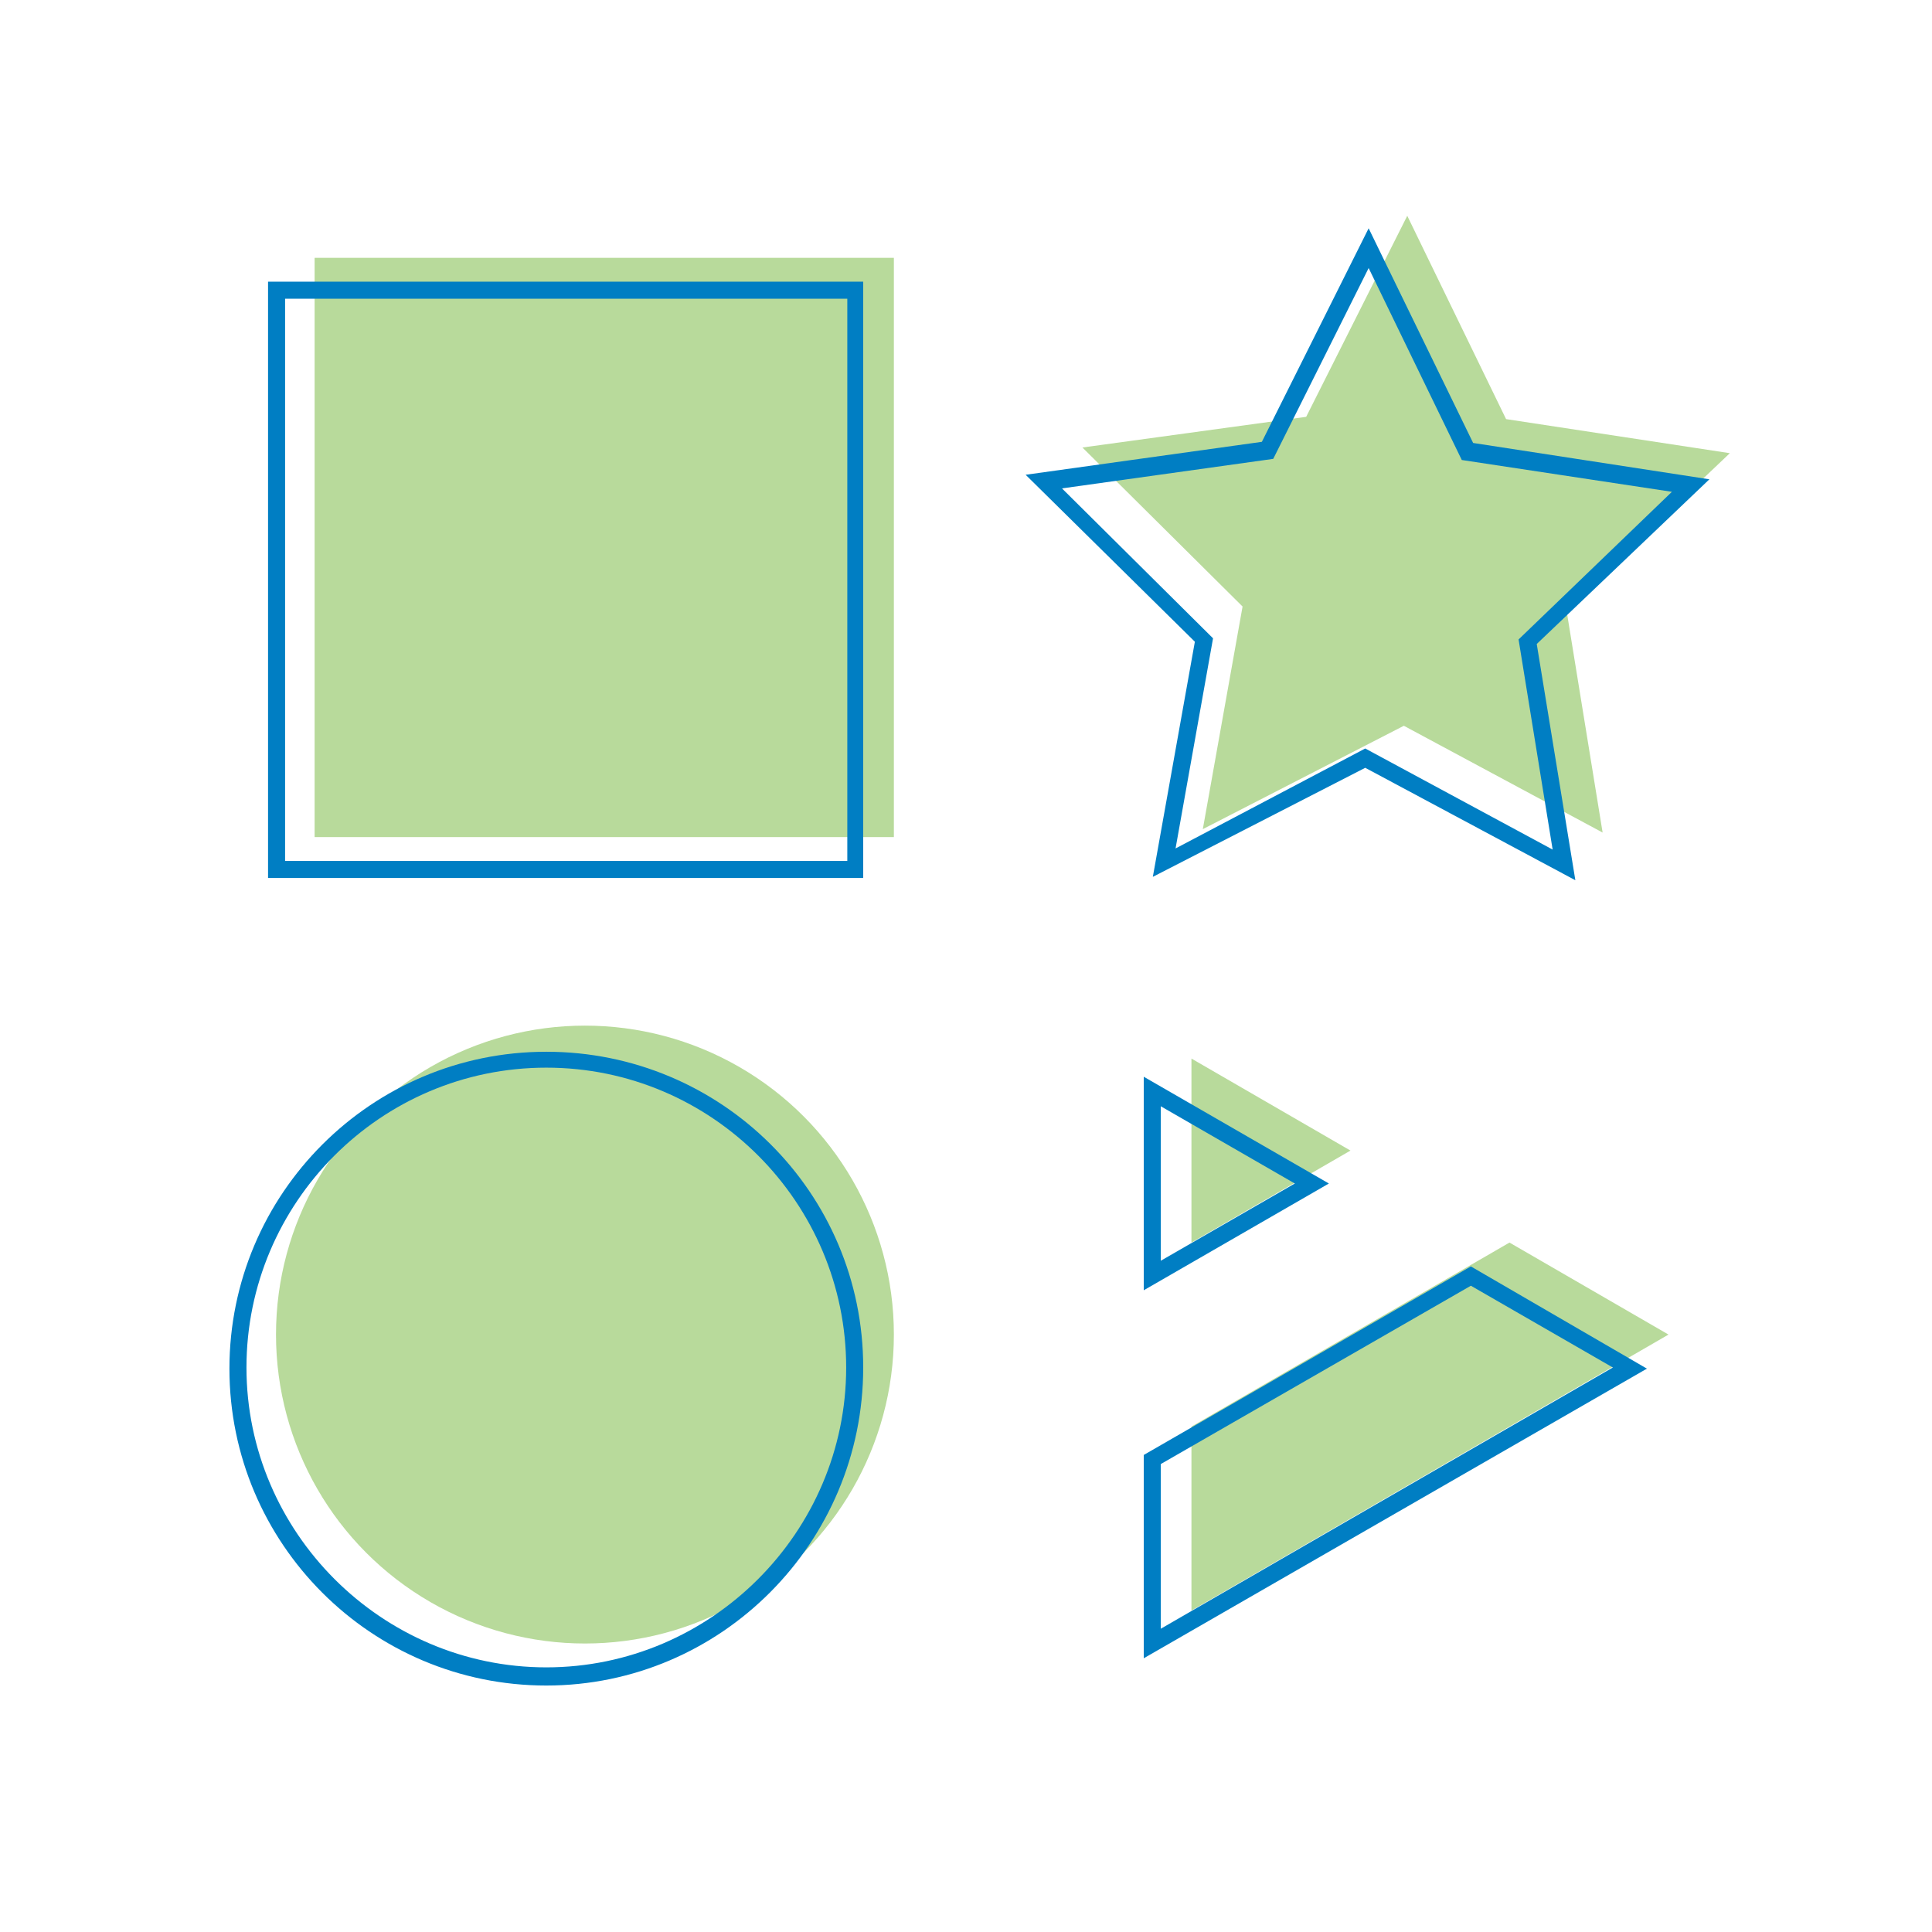
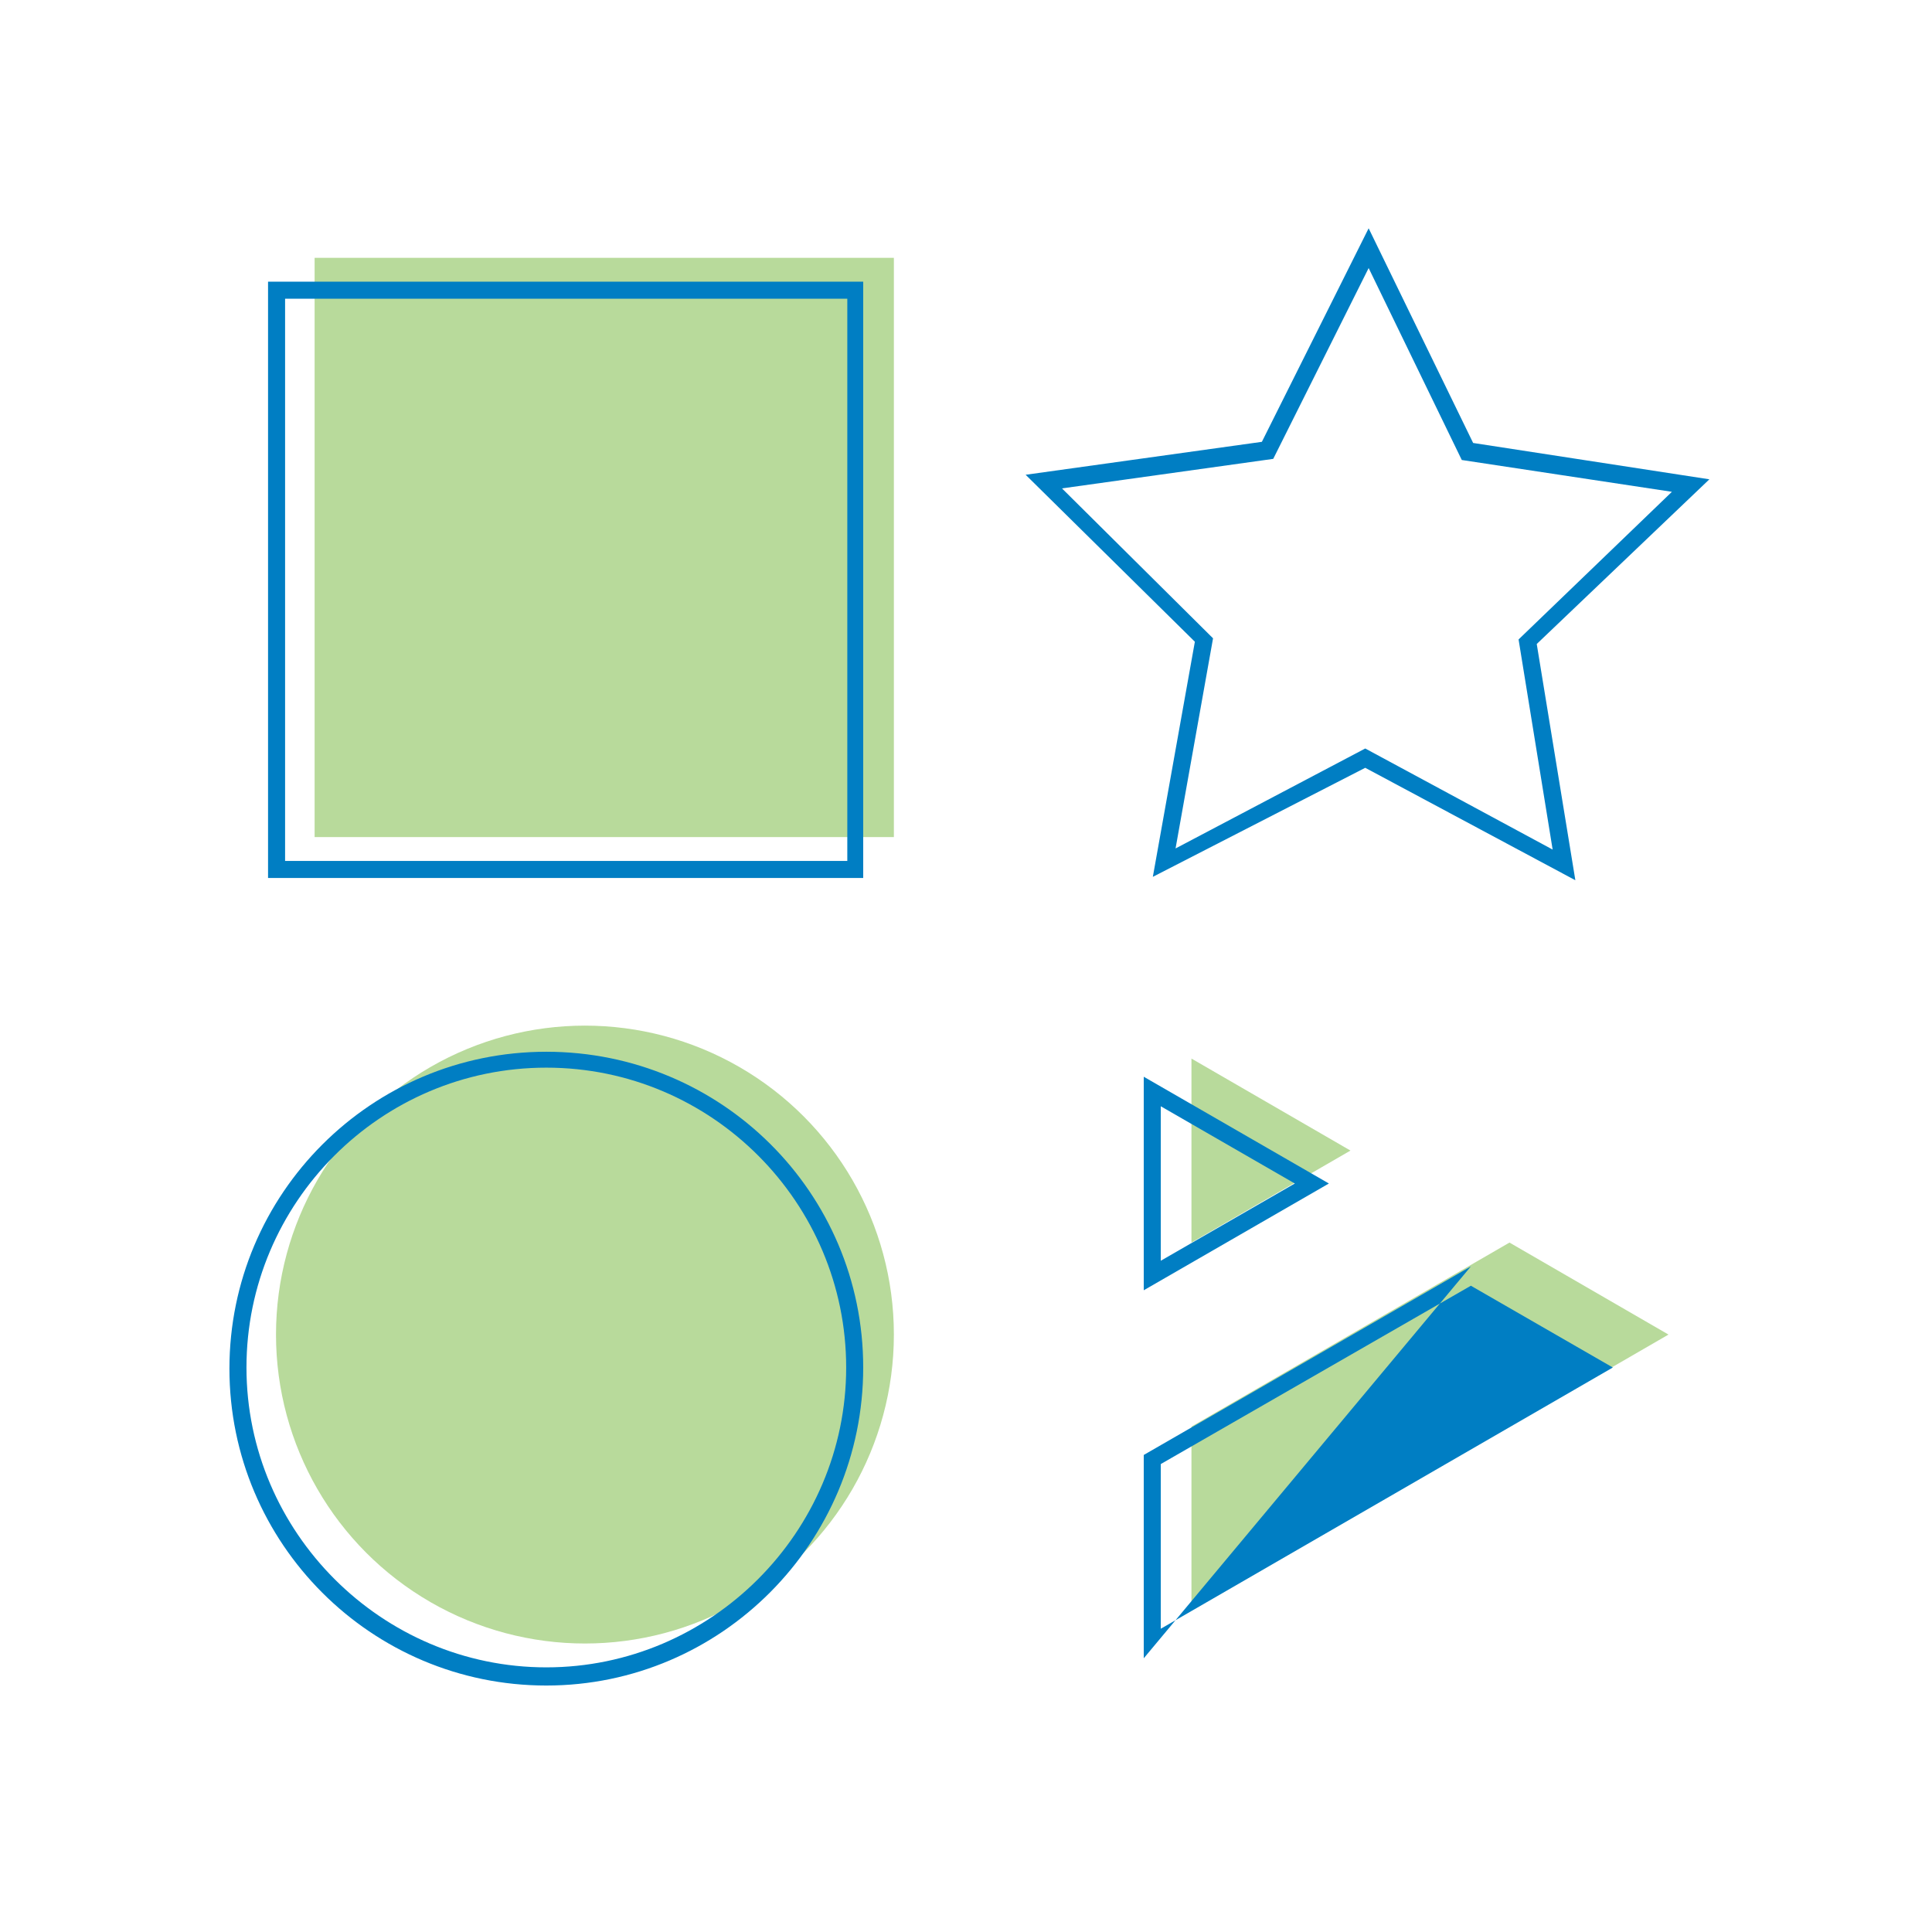
<svg xmlns="http://www.w3.org/2000/svg" version="1.1" id="Layer_1" x="0px" y="0px" viewBox="0 0 170.1 170.1" style="enable-background:new 0 0 170.1 170.1;" xml:space="preserve">
  <style type="text/css">
	.st0{fill:#409FD3;}
	.st1{fill:#007EC3;}
	.st2{fill:#007FC4;}
	.st3{fill:#FFE680;}
	.st4{fill:#B8DA9B;}
	.st5{fill:#FFFFFF;}
</style>
  <g>
    <circle class="st4" cx="51.5" cy="117.5" r="27.2" />
  </g>
  <g>
    <g>
      <polygon class="st4" points="104.9,93.2 104.9,109.4 118.9,101.3   " />
    </g>
    <g>
      <polygon class="st4" points="118.9,117.5 104.9,125.6 104.9,141.8 118.9,133.7 132.9,125.6 146.9,117.5 132.9,109.4   " />
    </g>
  </g>
  <g>
    <rect x="27.7" y="22.7" class="st4" width="51" height="51" />
  </g>
  <g>
-     <polygon class="st4" points="115,36.7 123.9,19 132.6,36.9 152.3,39.9 137.9,53.6 141.1,73.3 123.6,63.9 105.9,73 109.4,53.4    95.3,39.4  " />
-   </g>
+     </g>
  <g>
    <path class="st1" d="M48.1,148.4c-15.4,0-27.9-12.5-27.9-27.9s12.5-27.9,27.9-27.9S76,105,76,120.4S63.5,148.4,48.1,148.4z    M48.1,94c-14.6,0-26.4,11.9-26.4,26.4s11.9,26.4,26.4,26.4s26.4-11.9,26.4-26.4S62.7,94,48.1,94z" />
  </g>
  <g>
    <g>
      <path class="st1" d="M100.7,113.6V94.8l16.3,9.4L100.7,113.6z M102.2,97.4V111l11.8-6.8L102.2,97.4z" />
    </g>
    <g>
-       <path class="st1" d="M100.7,146v-17.9l28.8-16.6l15.5,9L100.7,146z M102.2,128.9v14.5l39.8-23l-12.5-7.2L102.2,128.9z" />
+       <path class="st1" d="M100.7,146v-17.9l28.8-16.6L100.7,146z M102.2,128.9v14.5l39.8-23l-12.5-7.2L102.2,128.9z" />
    </g>
  </g>
  <g>
    <path class="st1" d="M76,77.3H23.6V24.8H76V77.3z M25.1,75.8h49.5V26.3H25.1V75.8z" />
  </g>
  <g>
    <path class="st1" d="M138.7,77.5l-18.5-9.9l-18.7,9.6l3.7-20.7L90.3,41.8l20.8-2.9l9.4-18.8l9.2,18.9l20.8,3.2l-15.2,14.5   L138.7,77.5z M120.2,65.9l16.5,8.9l-3-18.5l13.5-13l-18.5-2.8l-8.2-16.9l-8.4,16.8l-18.6,2.6l13.3,13.2l-3.3,18.5L120.2,65.9z" />
  </g>
</svg>